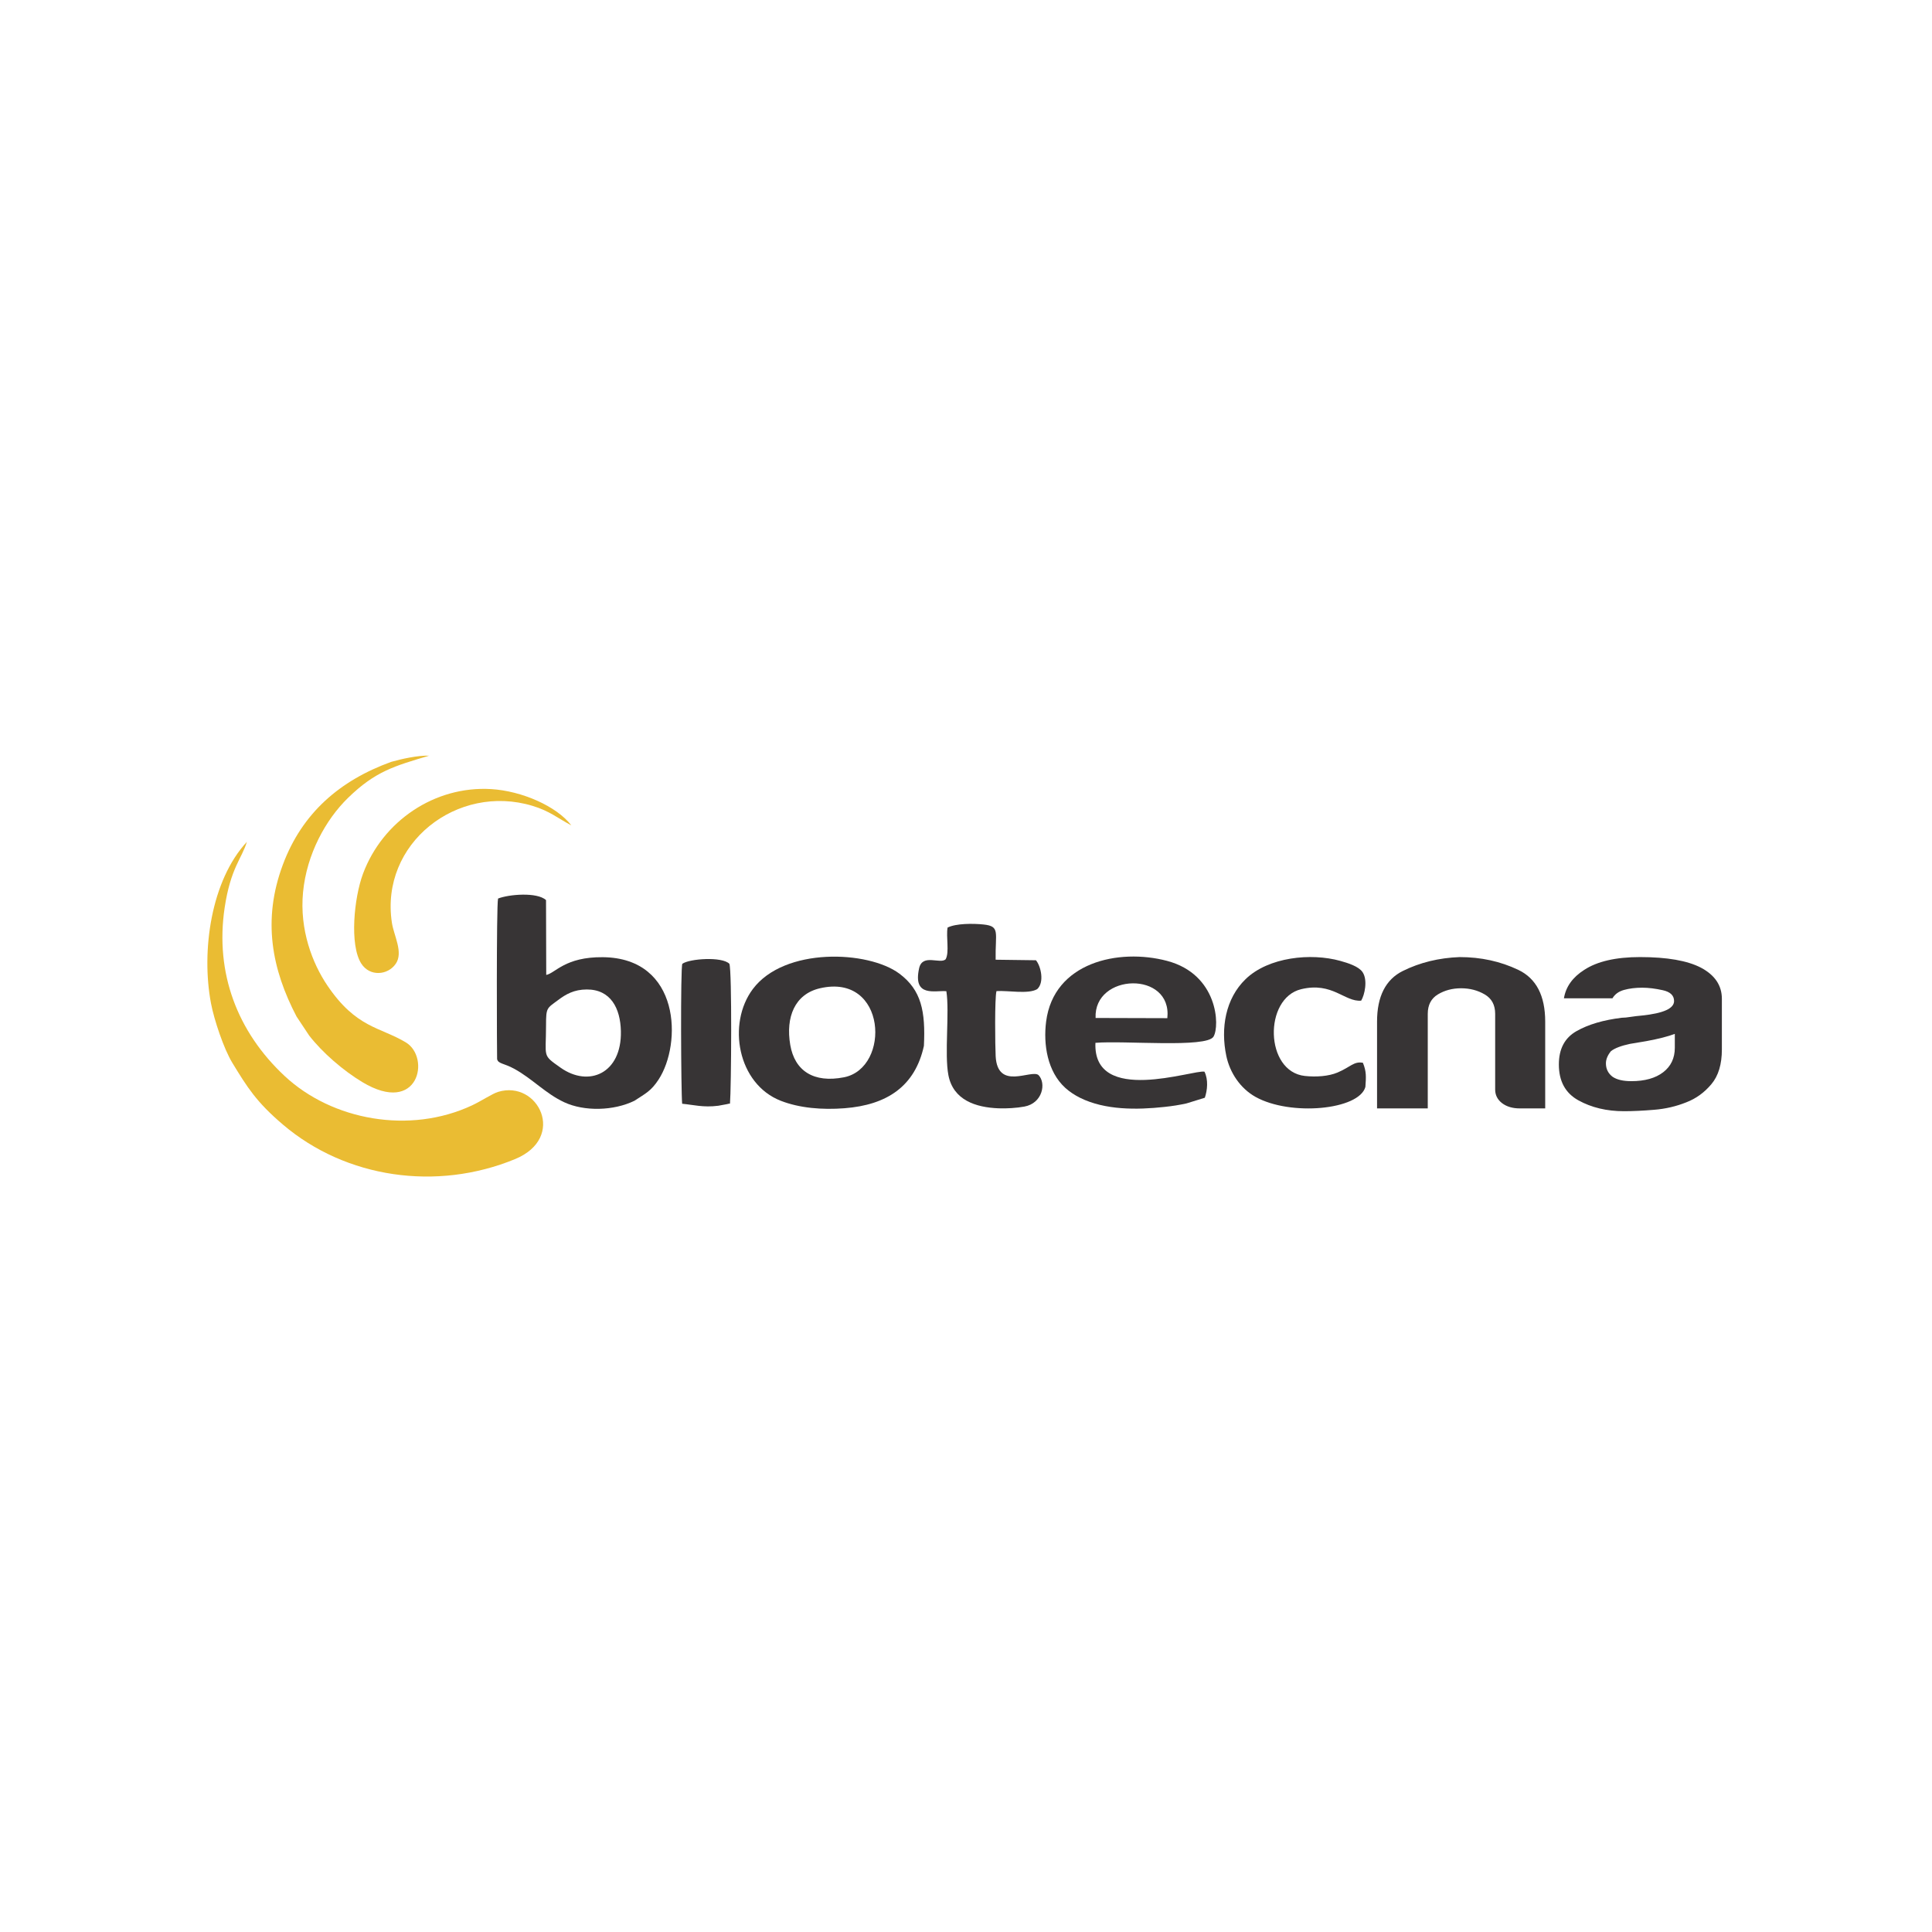
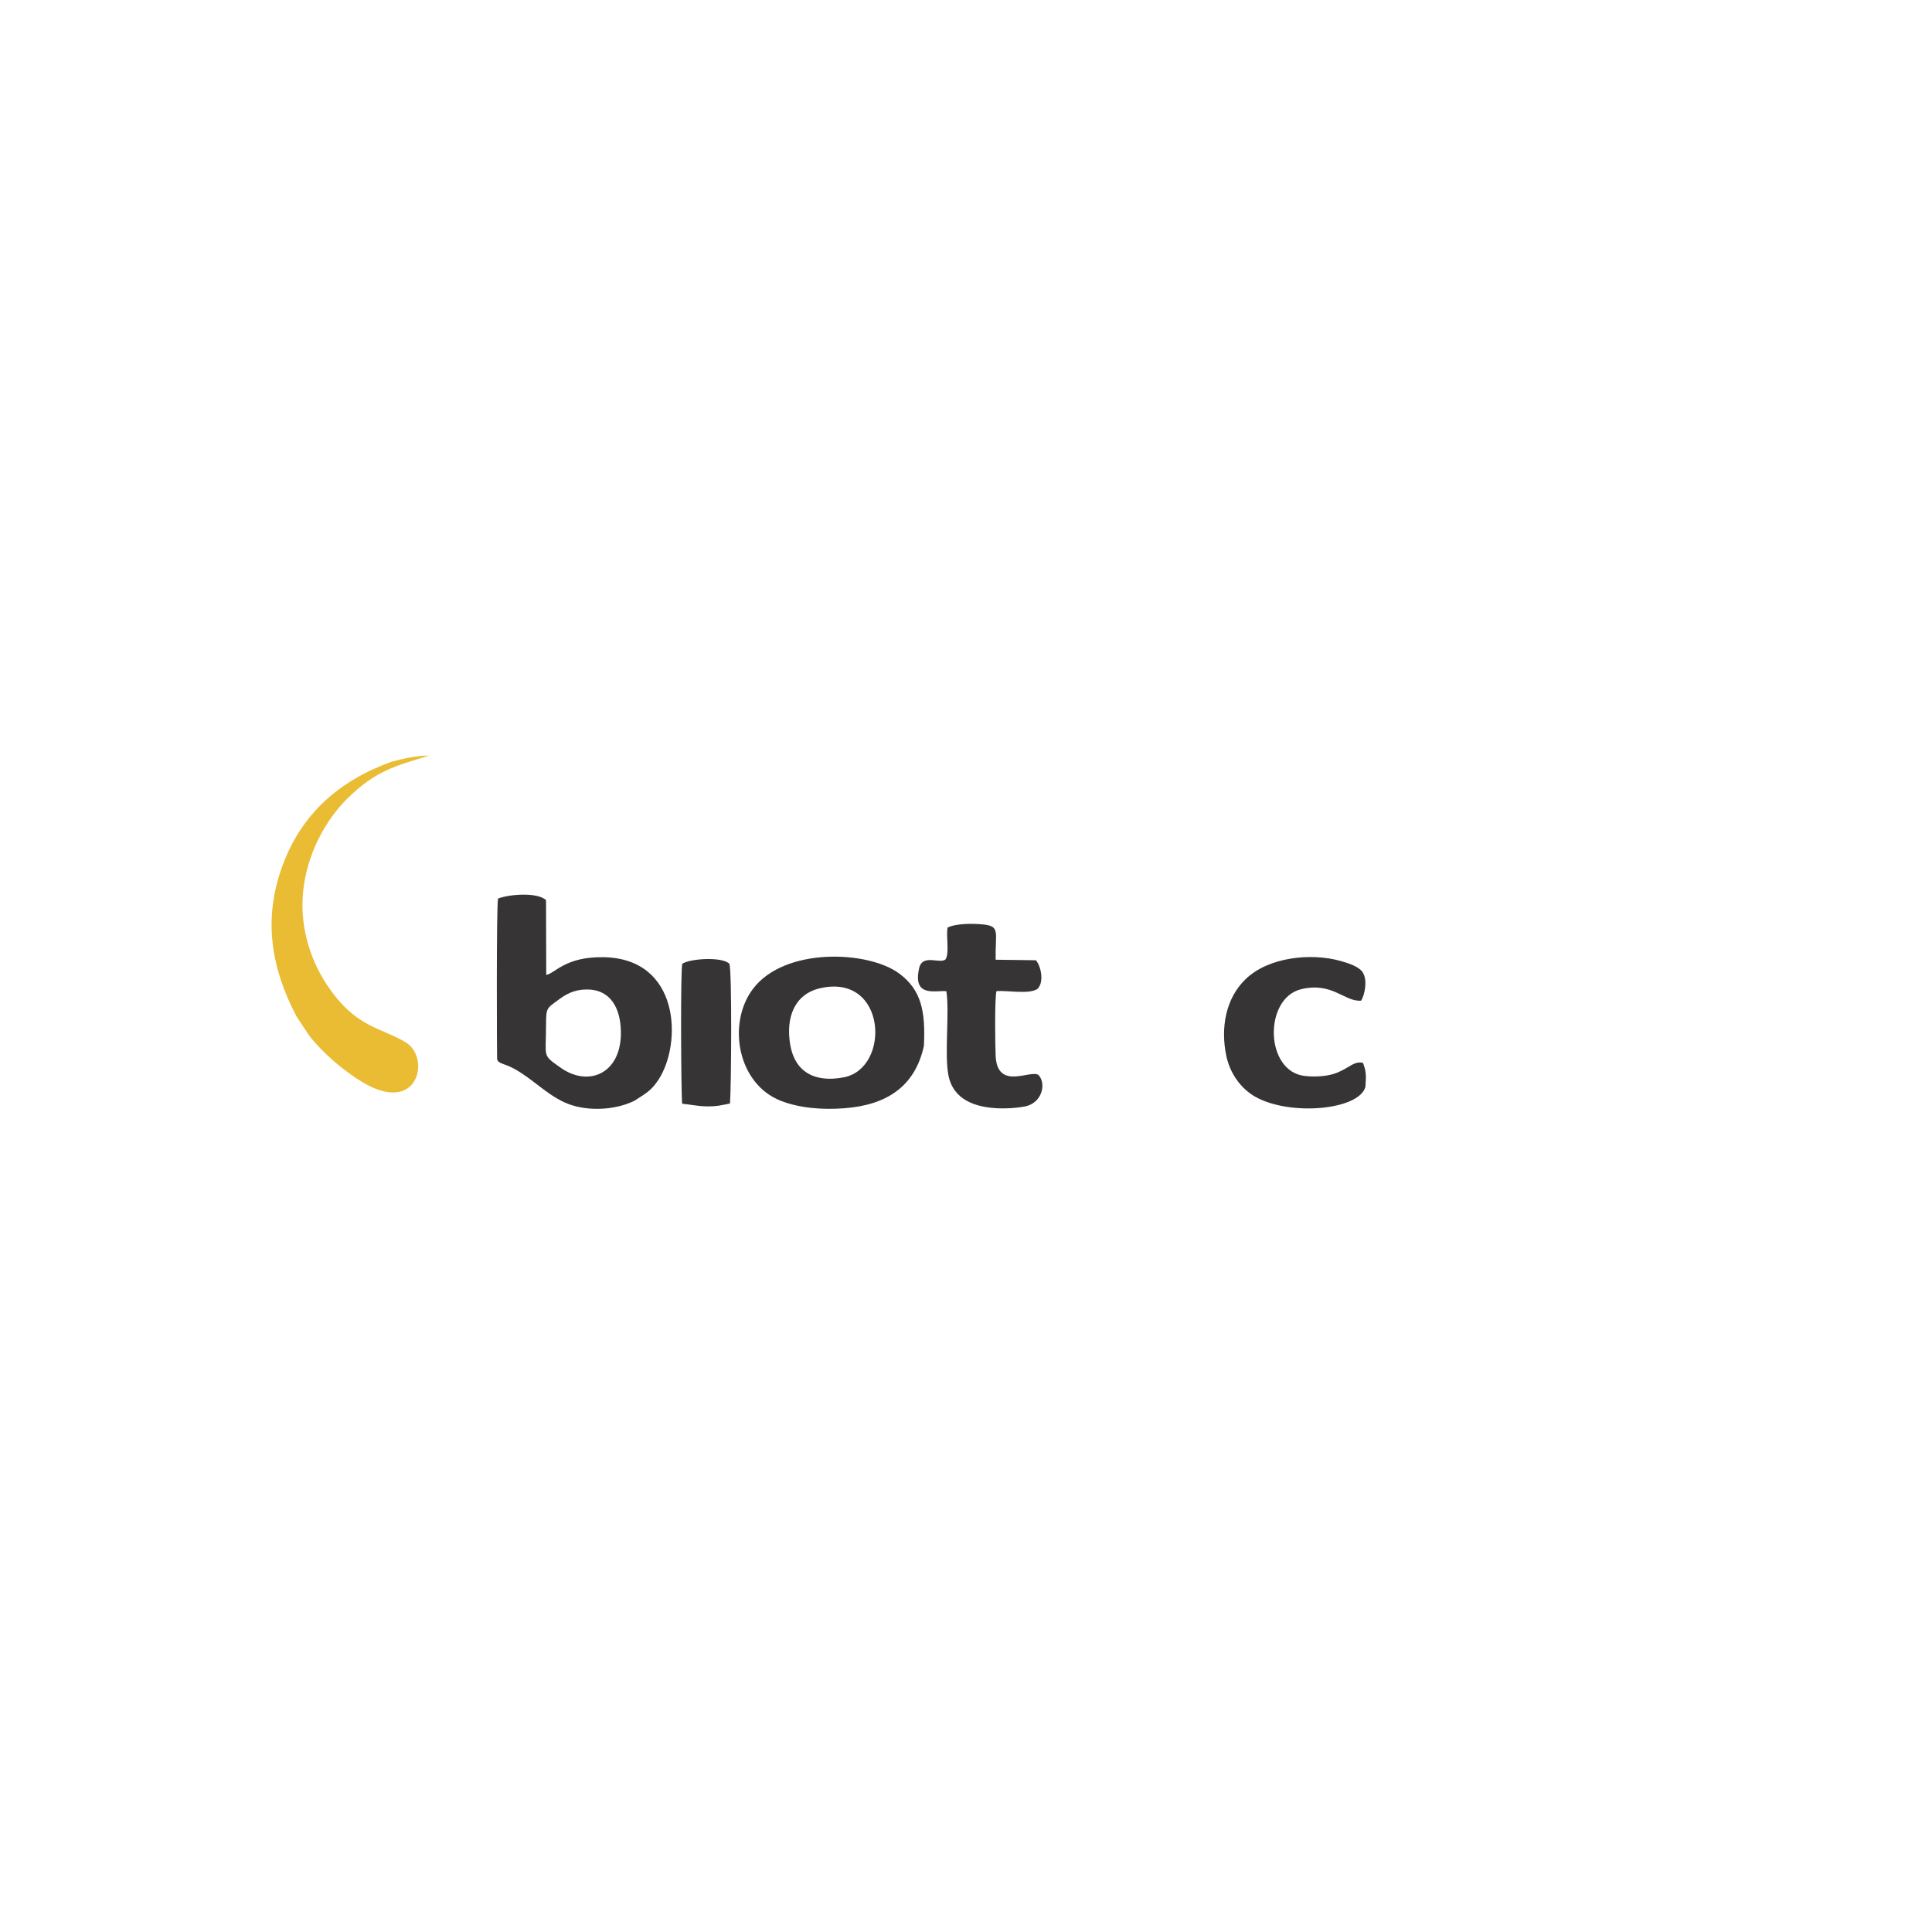
<svg xmlns="http://www.w3.org/2000/svg" xml:space="preserve" width="100mm" height="100mm" version="1.1" style="shape-rendering:geometricPrecision; text-rendering:geometricPrecision; image-rendering:optimizeQuality; fill-rule:evenodd; clip-rule:evenodd" viewBox="0 0 10000 10000">
  <defs>
    <style type="text/css">
   
    .fil1 {fill:#373435}
    .fil0 {fill:#EABC33}
    .fil2 {fill:#373435;fill-rule:nonzero}
   
  </style>
  </defs>
  <g id="Camada_x0020_1">
-     <path class="fil0" d="M2578.02 5651.61c-29.61,9.03 -87.12,47.43 -134.3,69.55 -322.48,151.22 -724.42,77.92 -970.38,-151.66 -244.93,-228.59 -361.1,-533.5 -310.51,-871.57 30.81,-205.88 89.68,-255.47 114.95,-340.42 -184.87,199.13 -237.21,563.22 -185.68,835.69 16.11,85.18 66.23,235.39 110.31,307.71 77.36,126.96 124.49,203.05 262.93,320.76 325.3,276.59 794.75,345.09 1200.53,177.83 269.13,-110.94 119.79,-411.23 -87.85,-347.89z" />
    <path class="fil0" d="M2024.8 3943.41c-267.16,96.79 -460.9,265.73 -560.36,531.14 -108.22,288.77 -56.42,544.15 70.43,786.91l65.18 98.22c68.45,88.52 176.56,181.83 275.04,241.08 292.4,175.9 354.69,-127.67 225.44,-205.37 -134.08,-80.6 -256.66,-73.29 -406.21,-294.63 -77.42,-114.57 -144.51,-288.25 -125.8,-482.64 19.06,-198.08 117.79,-376.06 232.47,-487.93 142.28,-138.78 241.49,-165.32 419.96,-218.73 -58.46,-2.16 -143.48,17.06 -196.15,31.95z" />
-     <path class="fil0" d="M2957.15 4272.07c-75.85,-99.09 -256.29,-178.24 -414.88,-187.74 -292.04,-17.49 -561.63,165.38 -663.25,437.77 -46.72,125.24 -70.59,369.25 -9.01,465.45 44.06,68.83 137.55,60.5 178.28,1.13 40.63,-59.22 -9.55,-144.73 -19.91,-212.95 -62.23,-409.92 338.18,-722.67 728.15,-604.57 89.21,27.02 130.25,63.9 200.62,100.91z" />
    <path class="fil1" d="M3408.66 5587.96c121.33,-184.81 114.33,-629.5 -288.14,-633.55 -196.12,-1.98 -246.16,82.82 -293.22,91.76l-1.1 -387.3c-46.5,-42.65 -193.72,-29.68 -248.24,-8.02 -9.3,38.13 -5.86,826.73 -4.93,830.91 5.59,25.09 34.29,20.58 88.44,50.17 93.86,51.3 162.1,128.22 258.87,173.27 103.87,48.37 256,44.99 363.47,-7.69 57.49,-37.89 85.34,-49.37 124.85,-109.55zm-582.38 -280.7c-0.03,168.64 -21.33,150.75 75.17,218.98 146.68,103.7 317.02,29.26 312.26,-188.8 -2.59,-118.6 -52.8,-216.33 -176.55,-215.93 -66.14,0.21 -108.36,24.85 -147.34,54.01 -59.5,44.52 -63.52,37.93 -63.54,131.74z" />
    <path class="fil1" d="M4041.93 5697.89c96.13,37.31 212.49,47.39 329.22,38.36 220.99,-17.1 365.33,-114.32 410.97,-322.81 8.74,-178.18 -12.93,-289.09 -127.32,-374.12 -161.32,-119.92 -595.21,-137.82 -758.3,80.12 -133.62,178.55 -79.64,491.08 145.43,578.45zm201.92 -582.56c-130.33,30.26 -178.08,149.58 -153.51,293.19 23,134.4 121.29,198.42 278.26,167.47 242.88,-47.9 221.45,-541.04 -124.75,-460.66z" />
-     <path class="fil1" d="M5513.51 5630.47c21.33,19.49 48.7,37.82 77.51,52.05 128.57,63.54 292.63,62.67 436.35,46.91 43.69,-4.78 75.09,-9.68 114.36,-18.33l94.48 -29.22c13.22,-39.26 18.63,-93.16 -1.87,-134.87 -55.84,-11.77 -577.86,175.29 -564.41,-149.32 147.89,-12.73 575.13,27.66 611.12,-32 33.43,-55.41 23.65,-322.46 -240.29,-392.18 -251.83,-66.52 -586.7,7.85 -626,313.69 -15.31,119.1 6.5,259 98.75,343.27zm157.27 -361.47l371.32 1.05c26.33,-246.31 -381.78,-234.07 -371.32,-1.05z" />
    <path class="fil1" d="M5168.97 5736.63c41.67,1.58 92.41,-1.48 133.31,-9 94.11,-17.32 114.06,-121.36 72.78,-163.3 -38.37,-30.31 -211.81,82.52 -221.53,-97.32 -2.77,-51.08 -5.56,-301.35 4.27,-337.16 60.31,-3.86 164.22,17.08 210.54,-10.02 38.63,-34.66 19.22,-119.72 -6.36,-149.61l-208.56 -2.75c-2.6,-140.45 25.21,-173.16 -62.65,-182.35 -53.84,-5.64 -142.24,-6.01 -186.12,15.96 -8.49,48.42 10.18,127.01 -9.76,163.67 -27.07,28.02 -120.18,-31.06 -137.52,46.95 -34.1,153.47 85.49,113.06 140.98,118.78 17.12,107.79 -10.59,325.29 10.57,434.63 24.88,128.56 140.64,166.98 260.05,171.52z" />
    <path class="fil1" d="M6447.16 5068.03c-103.97,100.53 -129.97,253.28 -99.83,397.16 18.31,87.45 72.71,168.35 150.92,212.16 180.22,100.95 536.21,68.01 569.02,-51.47 3.58,-51.97 5.82,-79.18 -12.86,-124.92 -46.65,-8.97 -65.39,22.67 -131.48,50.47 -45.77,19.26 -109.68,24.05 -168.68,17.75 -208.25,-22.21 -214.08,-401.94 -19.65,-449.08 161.78,-39.23 225.5,66.77 310.82,59.32 18.11,-29.48 34.85,-106.39 7.35,-147.5 -19.95,-29.83 -75.03,-47.18 -115.88,-58.52 -150.84,-41.87 -370.81,-20.35 -489.73,94.63z" />
    <path class="fil1" d="M3530.86 5712.95c58.92,5.59 108.87,20.28 186.77,10.44l44.41 -8.21c17.57,-3.46 -0.9,-1.05 16.34,-3.05 6.8,-79.3 10.78,-686.63 -3.09,-723.53 -37.55,-38.47 -206.93,-26.79 -243.48,0 -10.04,15.78 -6.94,665.17 -0.95,724.35z" />
-     <path class="fil2" d="M7997.91 5737.09l-131.24 0c-37.77,0 -68.18,-9.09 -92.19,-27.27 -23.68,-18.43 -35.53,-41.77 -35.53,-70.52l0 0 0 -391.63c0,-46.2 -17.92,-79.61 -54.41,-100.74 -36.17,-21.13 -76.83,-31.69 -121.96,-31.69 -44.82,0 -84.83,10.56 -120.05,31.69 -34.89,21.13 -52.49,54.54 -52.49,100.74l0 489.42 -262.48 0 0 -449.13c0,-130.46 44.49,-217.93 133.16,-262.16 88.67,-43.98 186.95,-68.05 294.5,-71.99 110.11,0 211.26,22.12 303.76,66.34 92.52,44.23 138.93,133.41 138.93,267.81l0 449.13zm670.9 -385.74c-35.21,13.27 -83.86,25.8 -146.28,37.34 -57.62,9.59 -86.43,14.5 -86.43,14.5 -44.82,9.58 -77.46,21.87 -97.63,37.35 -17.29,21.13 -26.24,42.26 -26.24,63.39 0,28.74 11.52,51.84 33.92,69.04 22.41,15.47 55.06,23.09 97.64,23.09 69.78,0 124.84,-15.48 164.85,-46.19 40.01,-30.71 60.17,-72.97 60.17,-126.53l0 -71.99zm59.86 354.05c-52.49,21.13 -108.19,34.15 -166.77,38.82 -58.9,4.91 -110.75,7.37 -155.89,7.37 -89.95,0 -168.69,-18.92 -236.23,-56.27 -67.54,-37.34 -101.16,-99.26 -101.16,-185.74 0,-80.59 30.41,-138.08 91.88,-172.73 61.13,-34.64 139.23,-57.49 234.3,-69.04 12.5,0 27.53,-1.47 45.15,-4.42 17.6,-2.7 37.44,-5.16 59.85,-7.13 110.11,-11.54 165.17,-36.36 165.17,-74.93 0,-28.75 -19.53,-47.42 -58.26,-56.02 -38.72,-8.6 -74.26,-13.02 -106.91,-13.02 -34.89,0 -66.26,3.93 -93.79,11.55 -27.53,7.61 -47.37,22.11 -59.86,43.24l-251.27 0c9.91,-59.71 44.81,-108.6 104.99,-146.93 67.54,-44.22 163.89,-66.34 288.72,-66.34 140.21,0 245.21,18.43 315.3,54.79 72.35,38.33 108.52,92.14 108.52,161.18l0 262.16c0,76.65 -17.93,136.6 -54.41,179.85 -36.18,43.24 -79.4,74.44 -129.33,93.61z" />
  </g>
</svg>